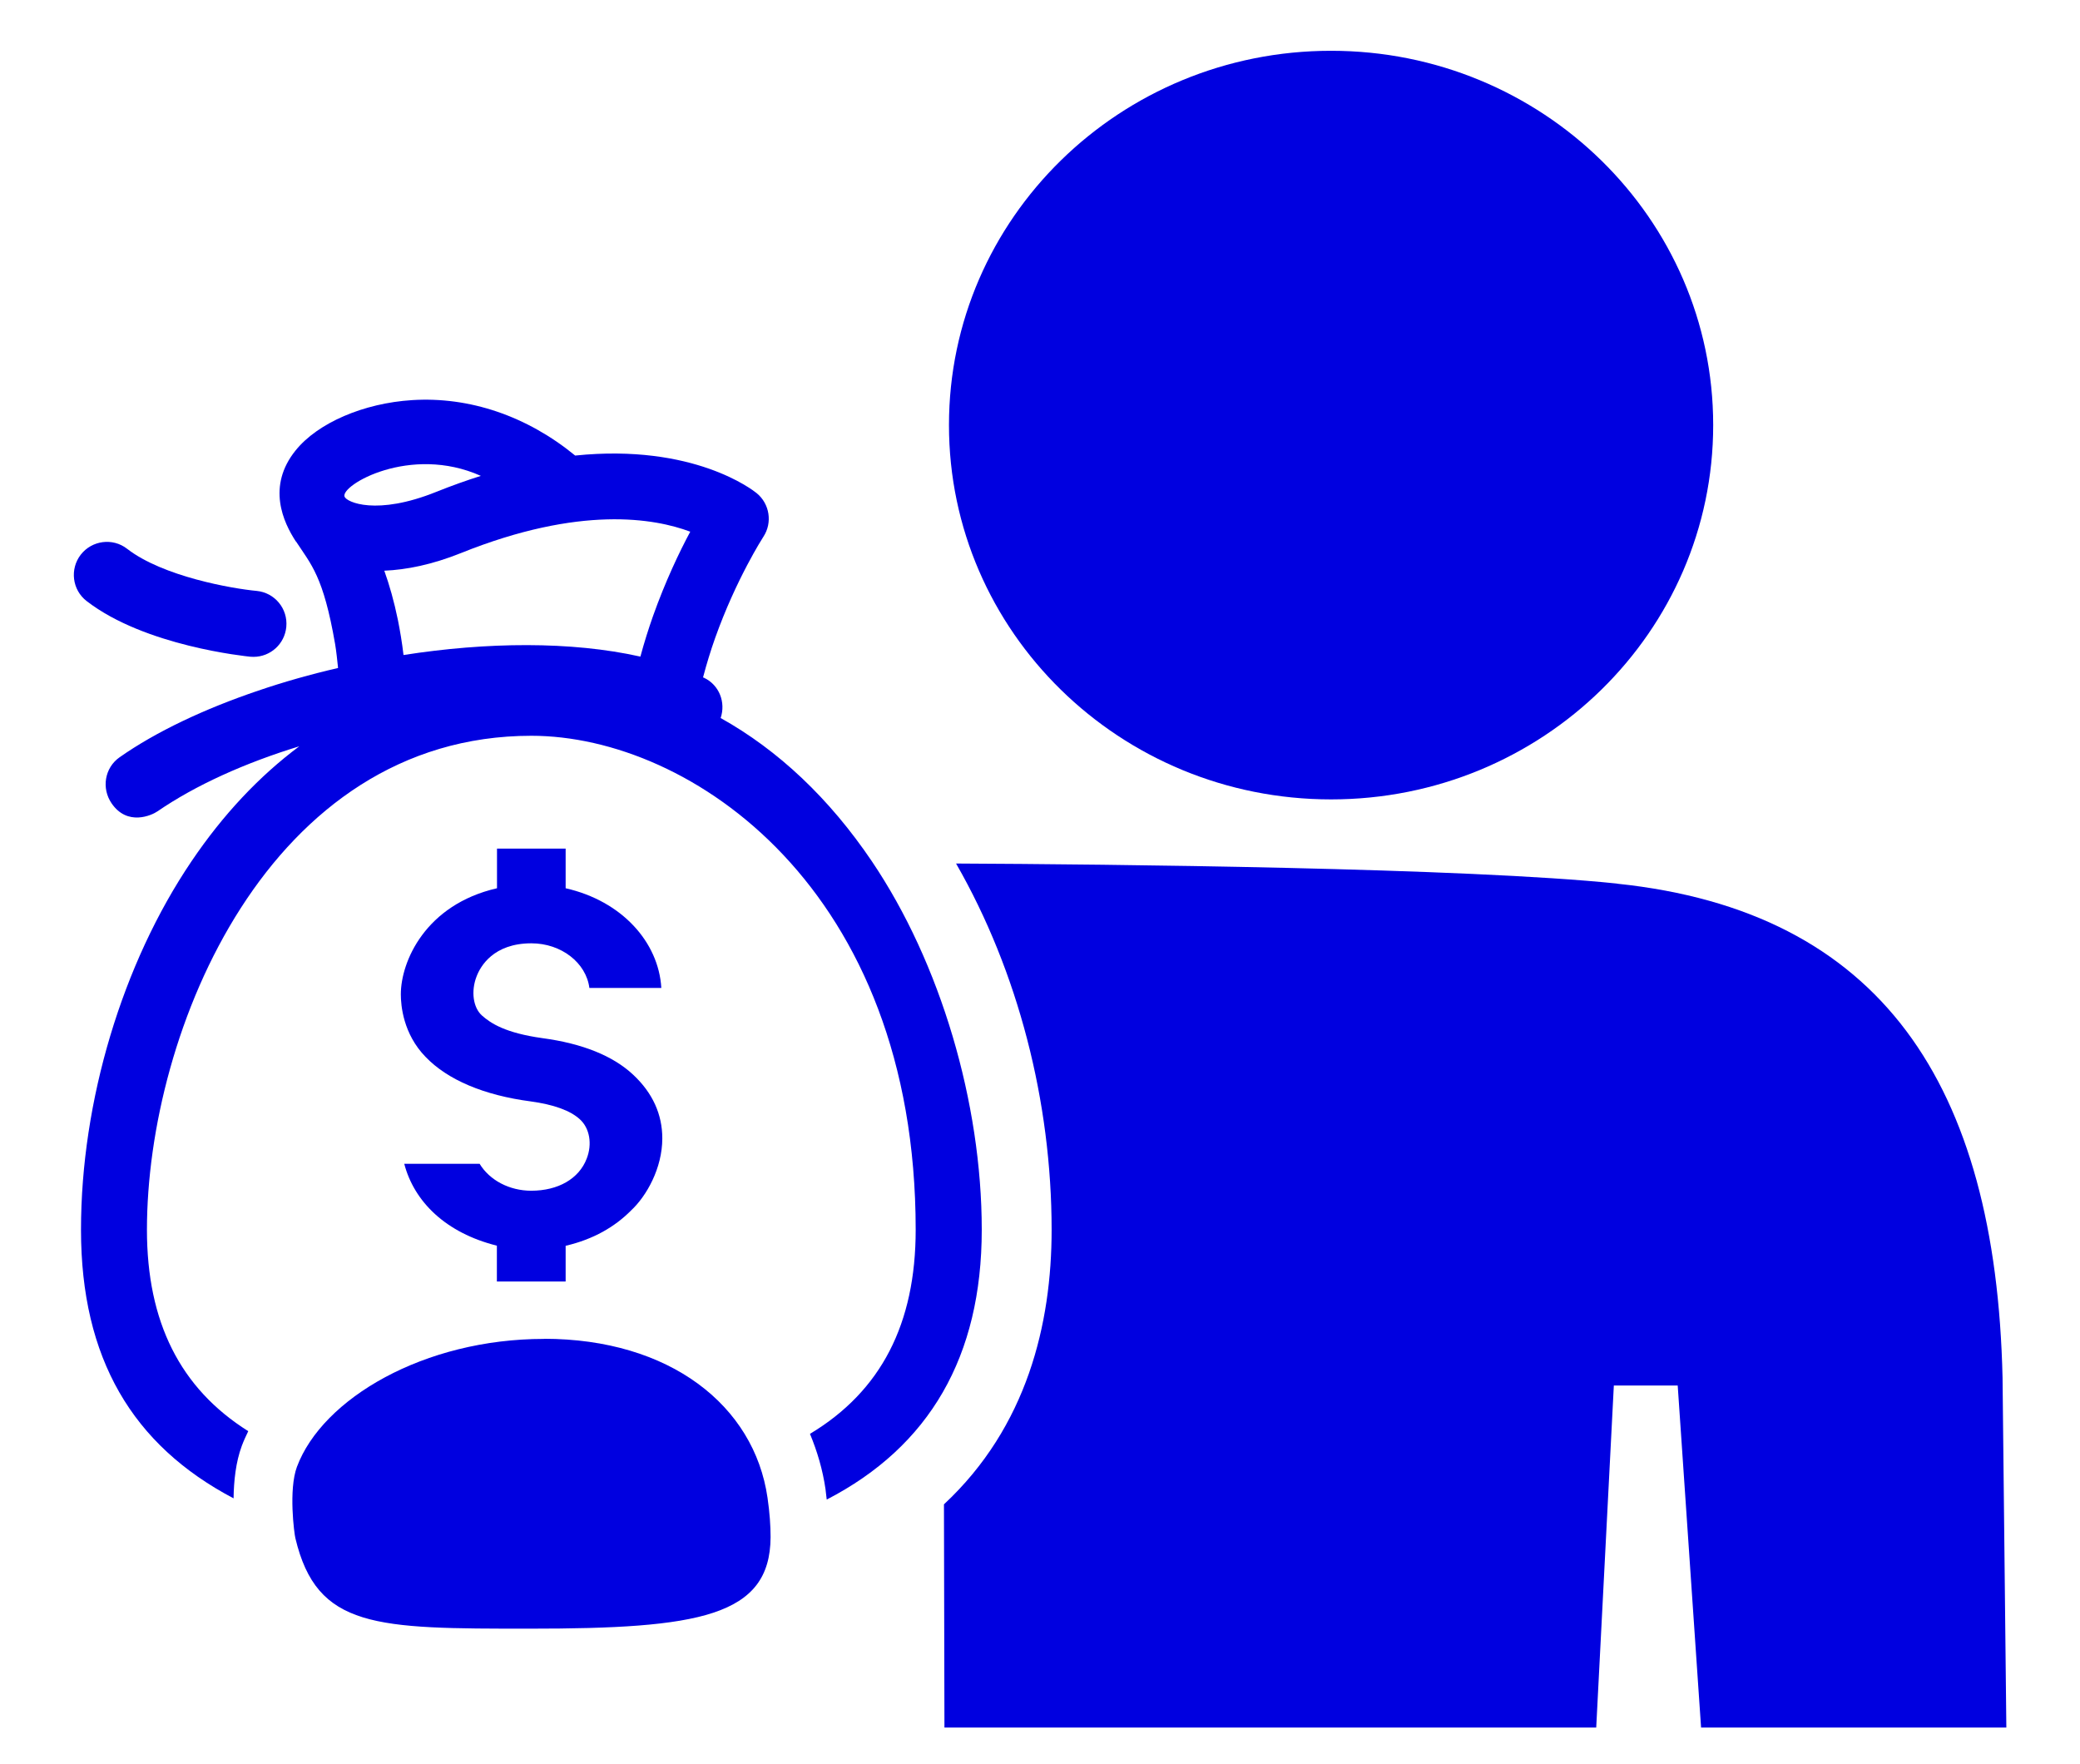
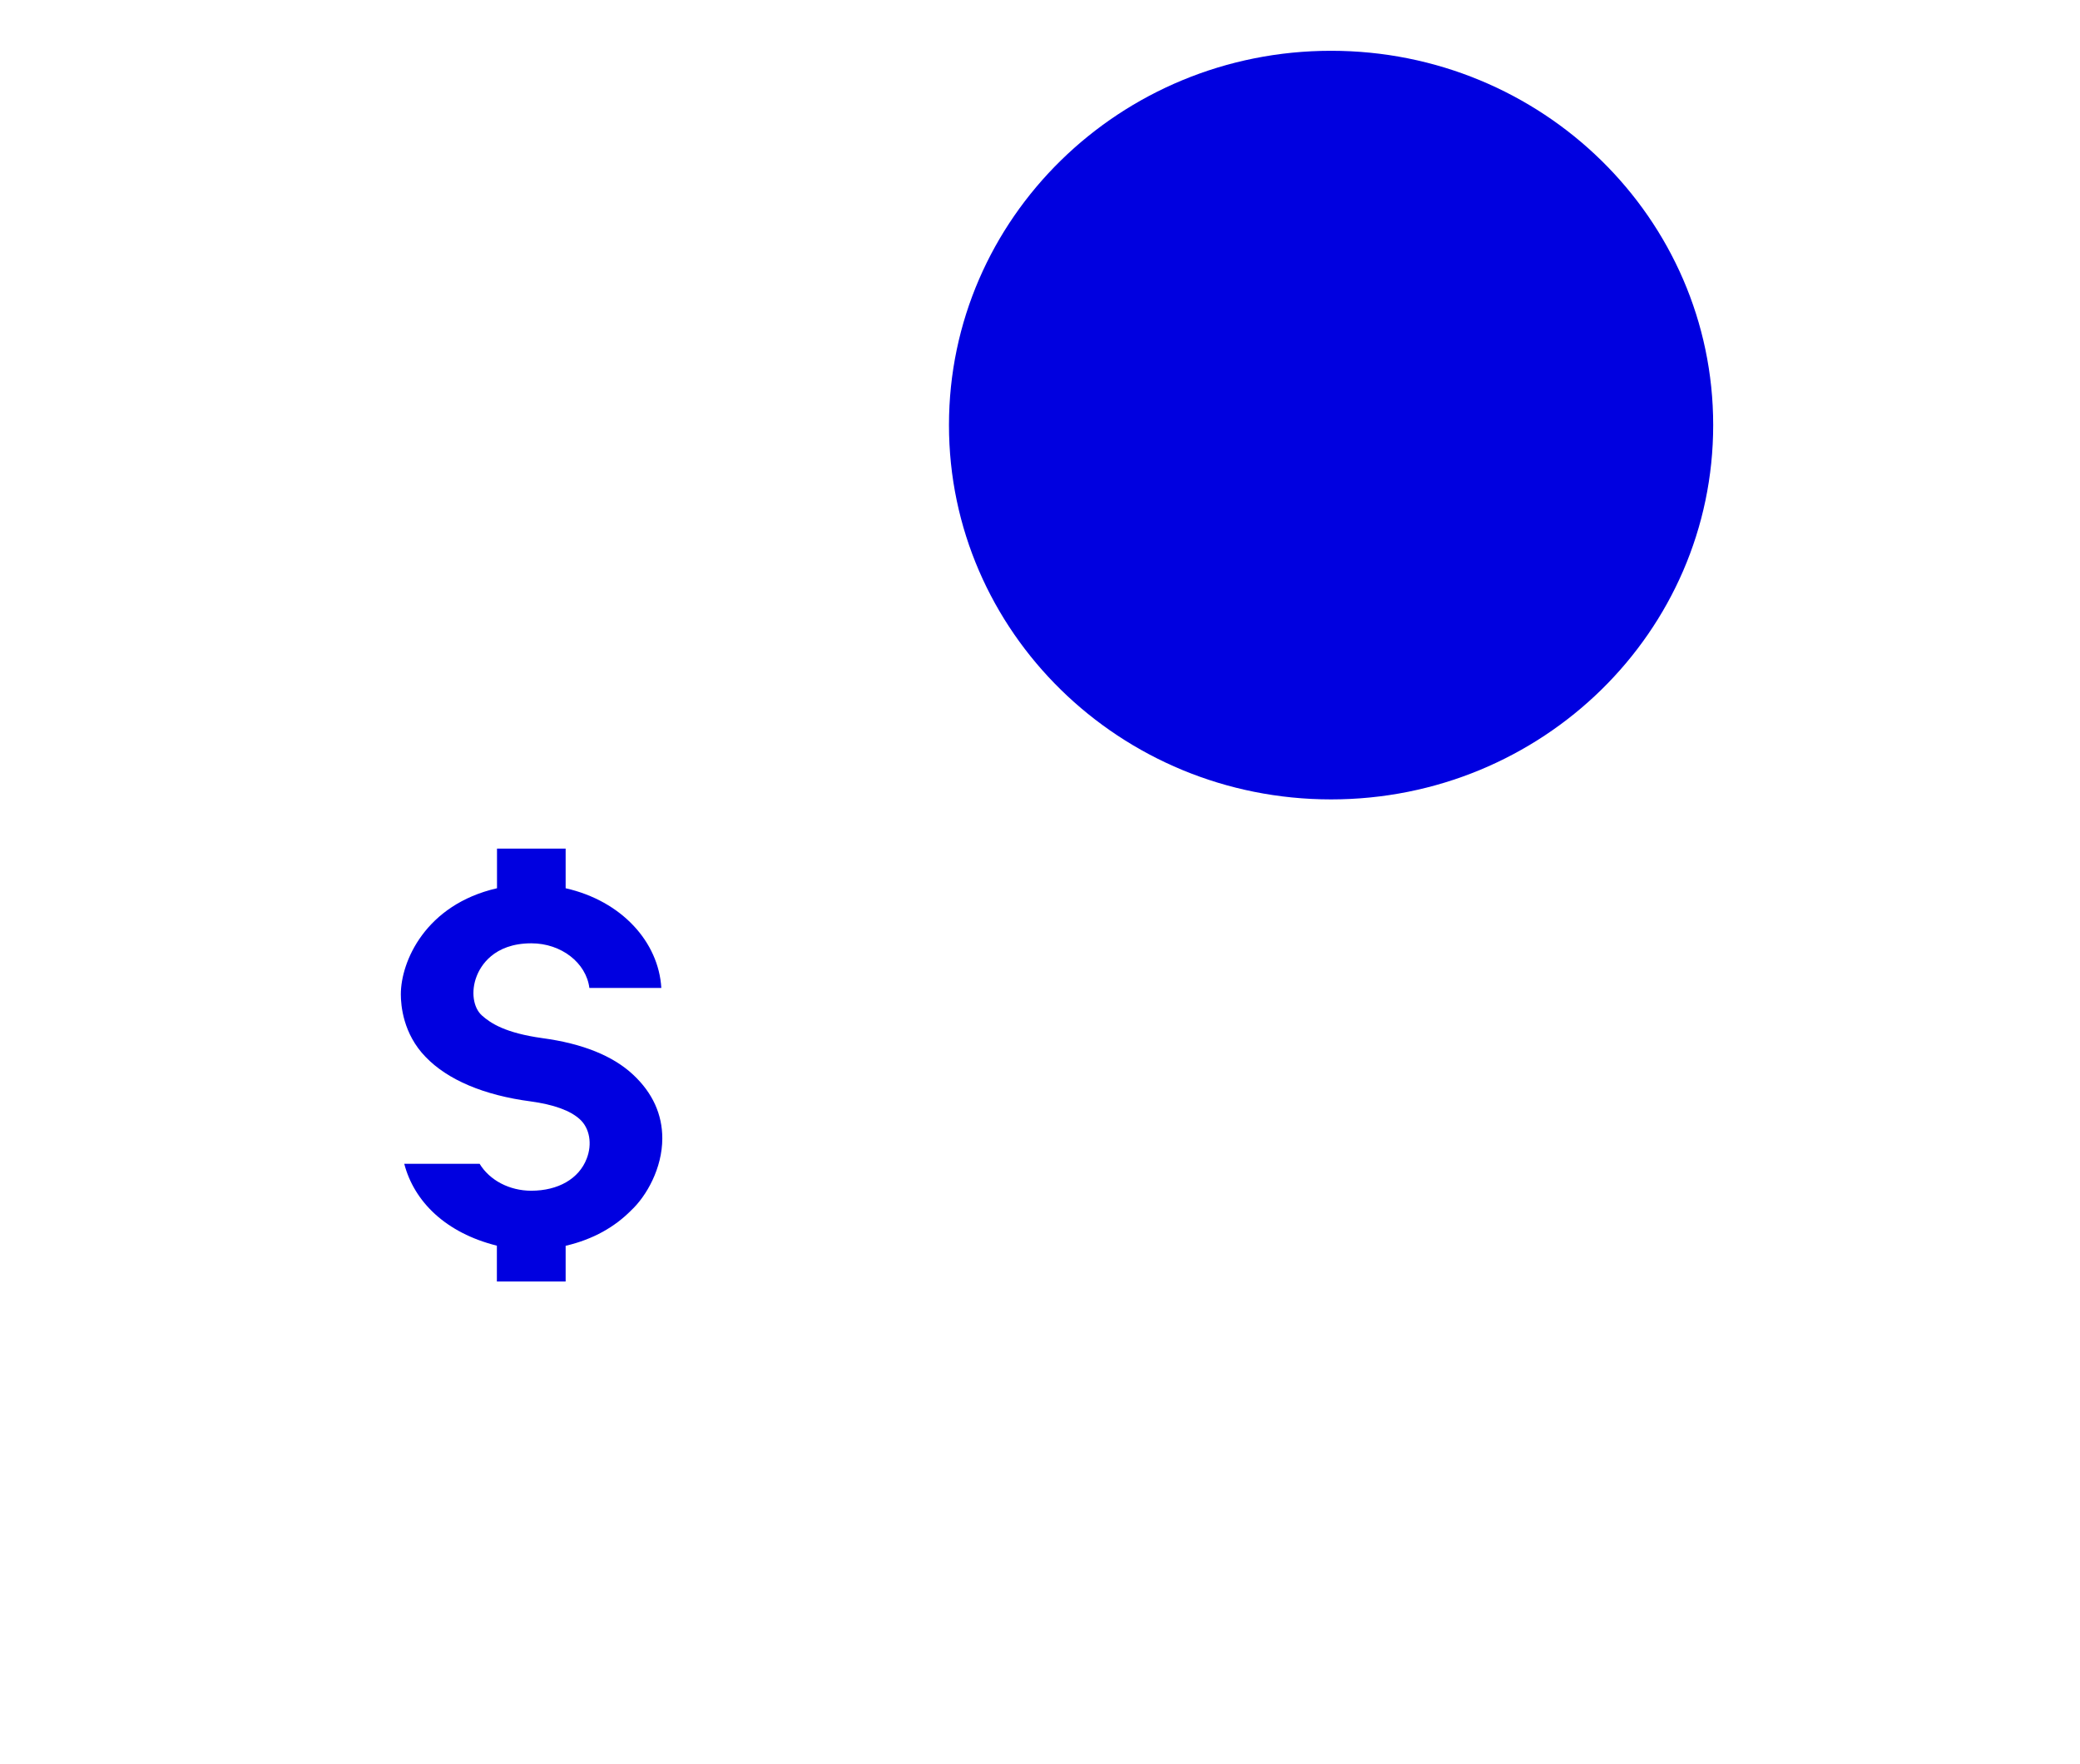
<svg xmlns="http://www.w3.org/2000/svg" id="Layer_1" viewBox="0 0 170 144.18">
  <defs>
    <style>.cls-1{fill:#0000e0;stroke-width:0px;}</style>
  </defs>
-   <path class="cls-1" d="M132.17,72.21c-12.34-1.29-41.53-1.58-54.03-1.64,5.08,8.85,7.81,19.47,7.81,29.94,0,7.67-2,16.09-8.8,22.43l.04,18.24h53.27l1.44-27.95h5.22l1.91,27.95h24.95l-.31-28.6c-.55-23.99-9.95-38.11-31.49-40.36Z" />
  <path class="cls-1" d="M77.56,34.74c0,16.89,13.98,30.59,31.23,30.59s31.23-13.69,31.23-30.59-13.99-30.59-31.23-30.59-31.23,13.69-31.23,30.59Z" />
-   <path class="cls-1" d="M24.2,44.26c1.23,1.88,2.23,2.82,3.19,8.38.1.6.17,1.28.24,1.95-2.25.52-4.44,1.14-6.52,1.85-4.4,1.49-8.35,3.35-11.34,5.45-1.22.86-1.49,2.53-.65,3.76,1.29,1.89,3.29.98,3.76.65,3.1-2.13,7.14-3.95,11.58-5.31-3.27,2.44-6.23,5.58-8.81,9.4-5.65,8.35-9.03,19.6-9.03,30.11s4.2,17.6,12.47,21.95c.02-1.42.18-2.96.67-4.28.15-.41.34-.81.53-1.21-5.57-3.5-8.28-8.93-8.28-16.46,0-16.28,9.98-40.37,31.42-40.37,13.04,0,31.41,12.52,31.41,40.37,0,7.69-2.83,13.19-8.64,16.68.59,1.42,1.04,2.93,1.27,4.52.04.3.06.57.1.85,8.4-4.34,12.67-11.69,12.67-22.05s-3.36-21.79-8.98-30.11c-3.48-5.15-7.65-9.08-12.36-11.71.43-1.28-.11-2.7-1.36-3.29-.03-.01-.06-.02-.08-.03.3-1.13.63-2.21.99-3.22,1.72-4.83,3.91-8.22,3.94-8.27.76-1.15.52-2.7-.55-3.57-.27-.22-5.13-4.07-14.83-3.07-3.94-3.23-8.64-4.83-13.34-4.53-3.94.25-7.68,1.85-9.5,4.1-2.39,2.95-1.01,5.89.01,7.45ZM56.41,43.46c-.89,1.66-2.03,4.05-3.04,6.89-.37,1.05-.72,2.16-1.03,3.31-5.67-1.27-12.57-1.19-19.36-.13-.12-1.02-.28-1.97-.46-2.87-.31-1.51-.69-2.85-1.11-4.02,1.82-.08,3.89-.49,6.26-1.44,9.75-3.92,15.84-2.84,18.74-1.75ZM39.3,38.89c-1.17.37-2.38.8-3.65,1.31-4.88,1.96-7.32.84-7.49.39-.35-.93,5.37-4.28,11.14-1.7Z" />
-   <path class="cls-1" d="M20.46,53.67c.09,0,.17.01.26.01,1.38,0,2.55-1.05,2.68-2.45.14-1.49-.95-2.8-2.43-2.94-1.95-.18-7.64-1.16-10.58-3.44-1.18-.92-2.88-.69-3.79.48-.91,1.18-.7,2.88.48,3.79,4.77,3.69,13.03,4.51,13.38,4.55Z" />
-   <path class="cls-1" d="M44.46,109.42c-9.8,0-18.1,4.87-20.19,10.45-.7,1.88-.22,5.47-.13,5.83,1.76,7.4,6.57,7.4,19.15,7.4,13.8,0,19.66-.98,19.69-7.48,0-.93-.07-1.98-.25-3.22-1.09-7.54-7.99-12.99-18.28-12.99Z" />
  <path class="cls-1" d="M43.37,90.01c1.9.26,3.25.75,4.03,1.47.79.72,1.02,2.01.55,3.21-.63,1.64-2.33,2.62-4.53,2.62-1.78,0-3.4-.85-4.22-2.2h-6.16c.81,3.1,3.4,5.65,7.57,6.69v2.93h5.62v-2.92c2.28-.53,4.03-1.56,5.34-2.88,1.28-1.19,2.56-3.47,2.56-5.9,0-1.96-.79-3.71-2.37-5.19-1.65-1.55-4.15-2.56-7.43-3-3.02-.42-4.22-1.21-4.94-1.85-.72-.64-.91-1.98-.44-3.19.31-.82,1.37-2.71,4.48-2.71,2.45,0,4.48,1.6,4.74,3.65h5.88c-.22-3.75-3.23-7.11-7.82-8.15v-3.24h-5.61v3.24c-5.85,1.34-7.86,5.99-7.86,8.67,0,.91.19,3.23,2.02,5.11,1.8,1.88,4.78,3.14,8.6,3.64Z" />
</svg>